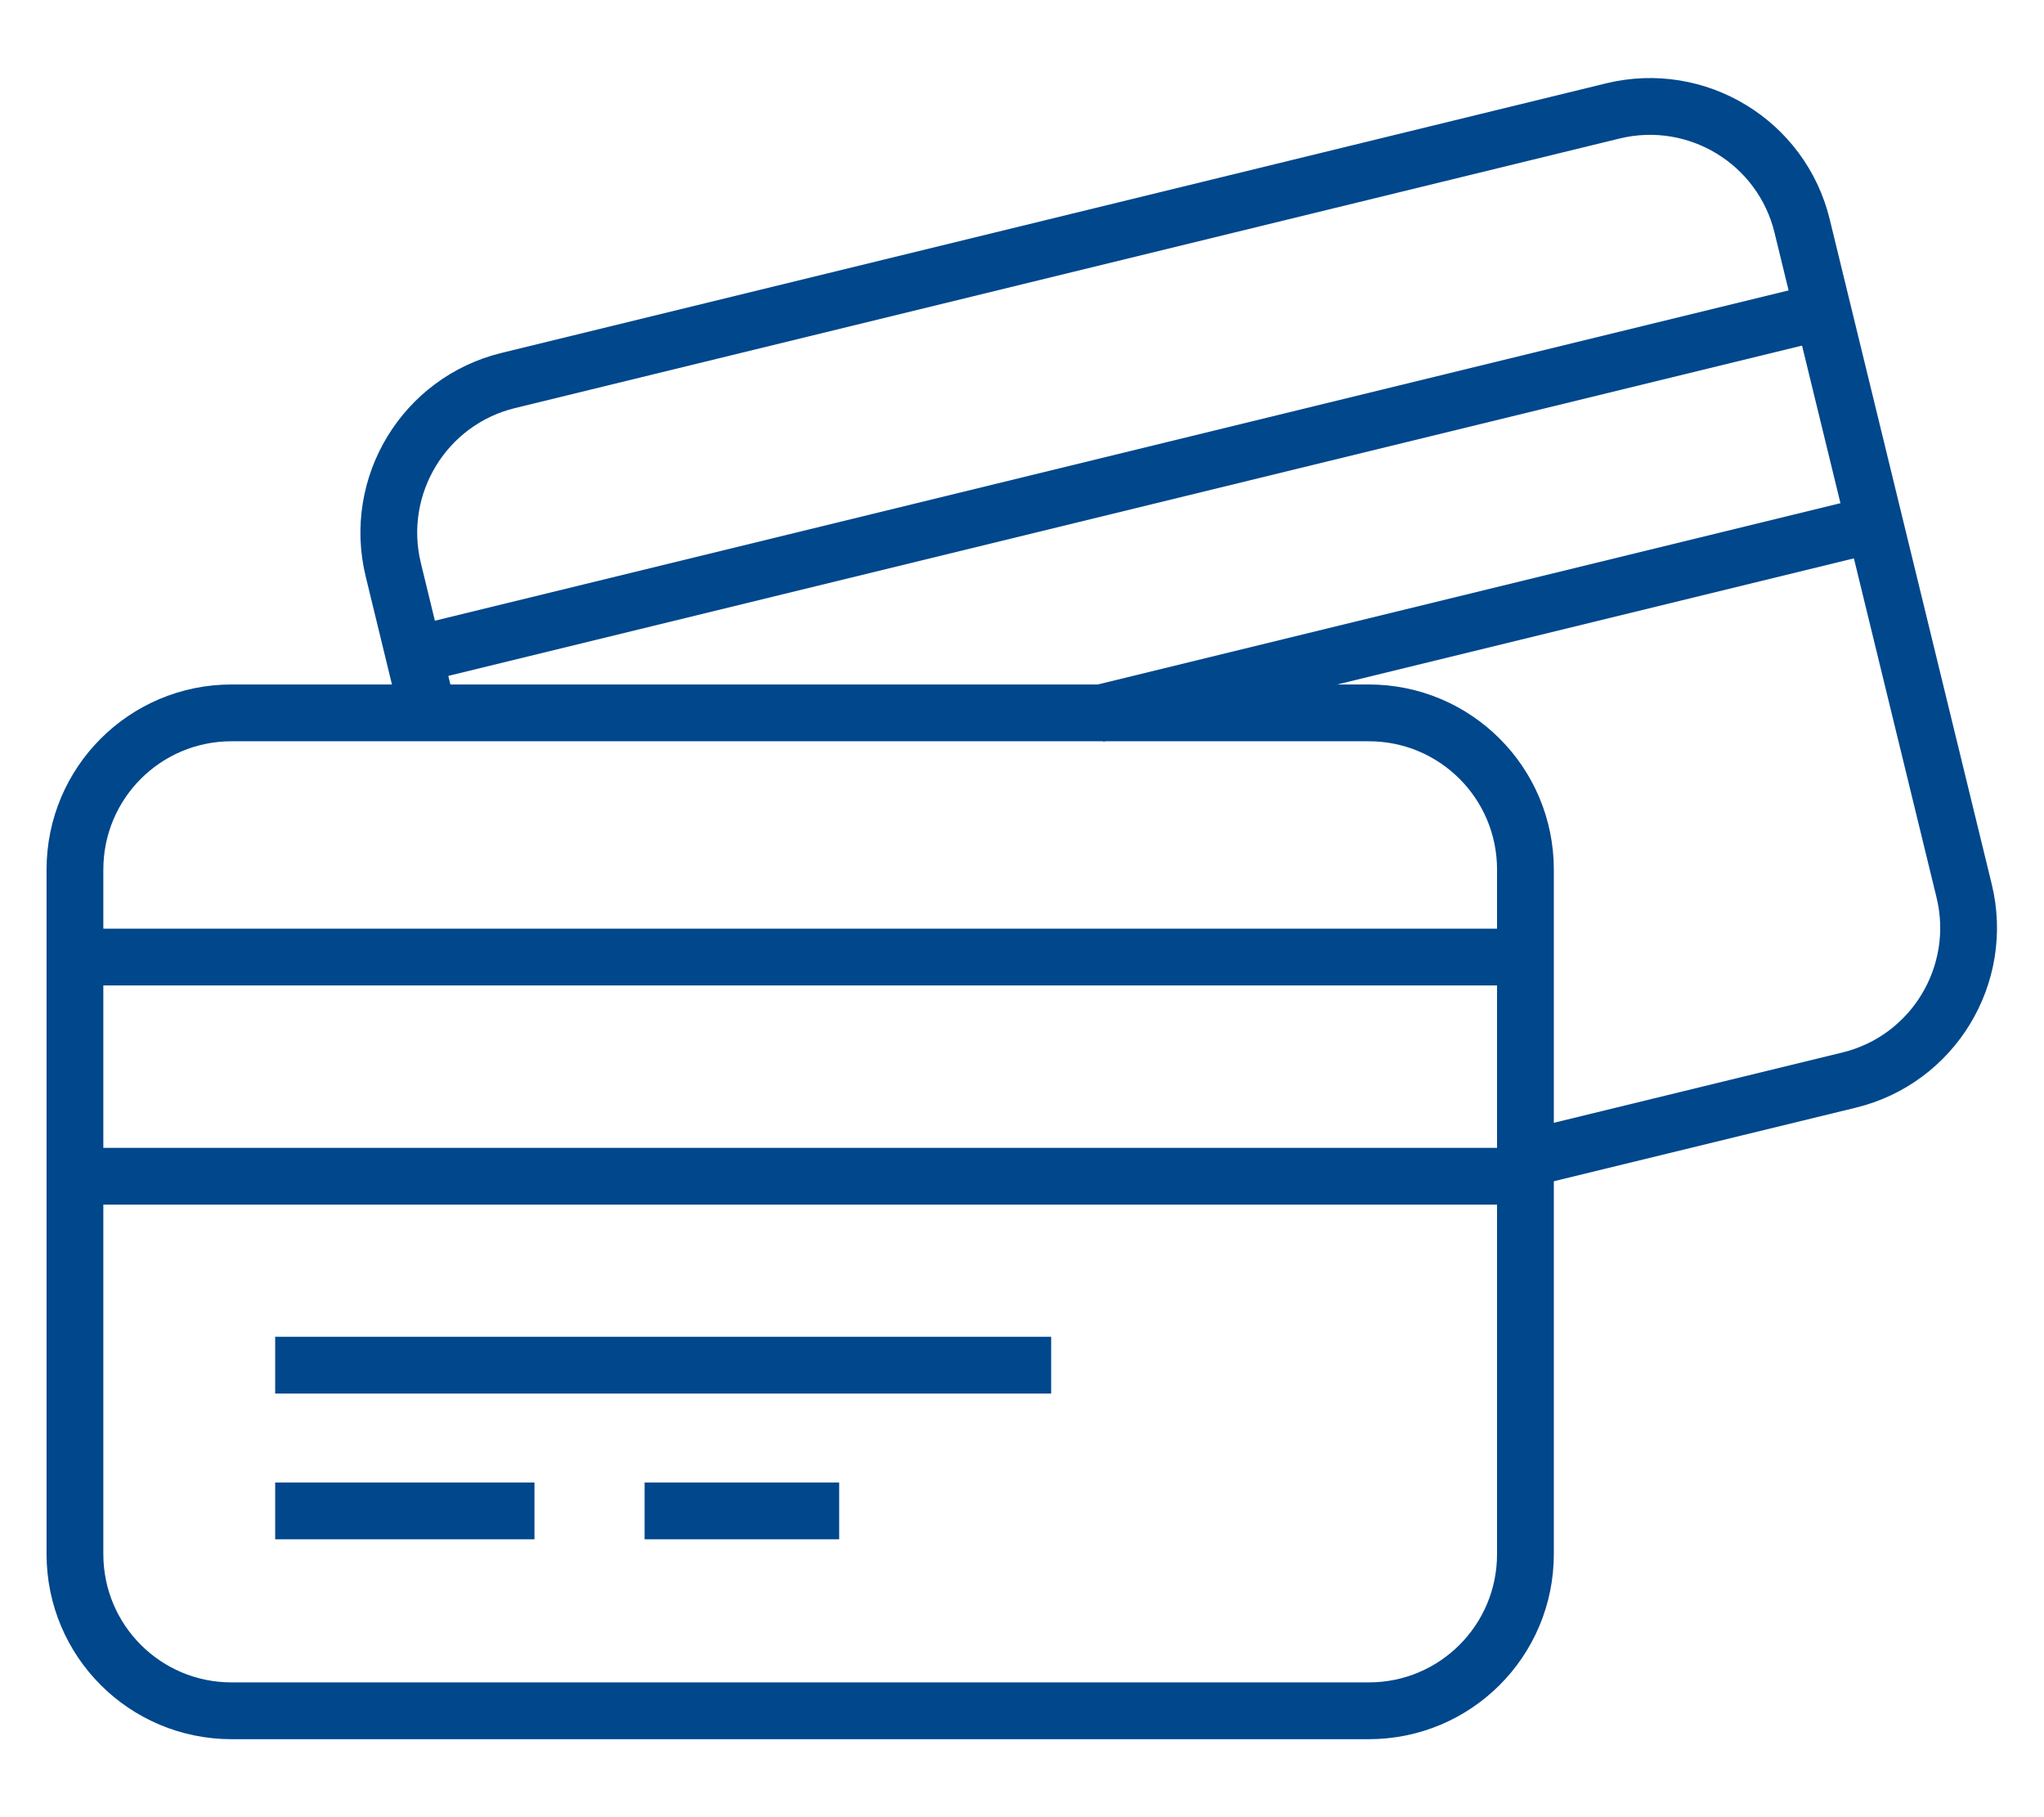
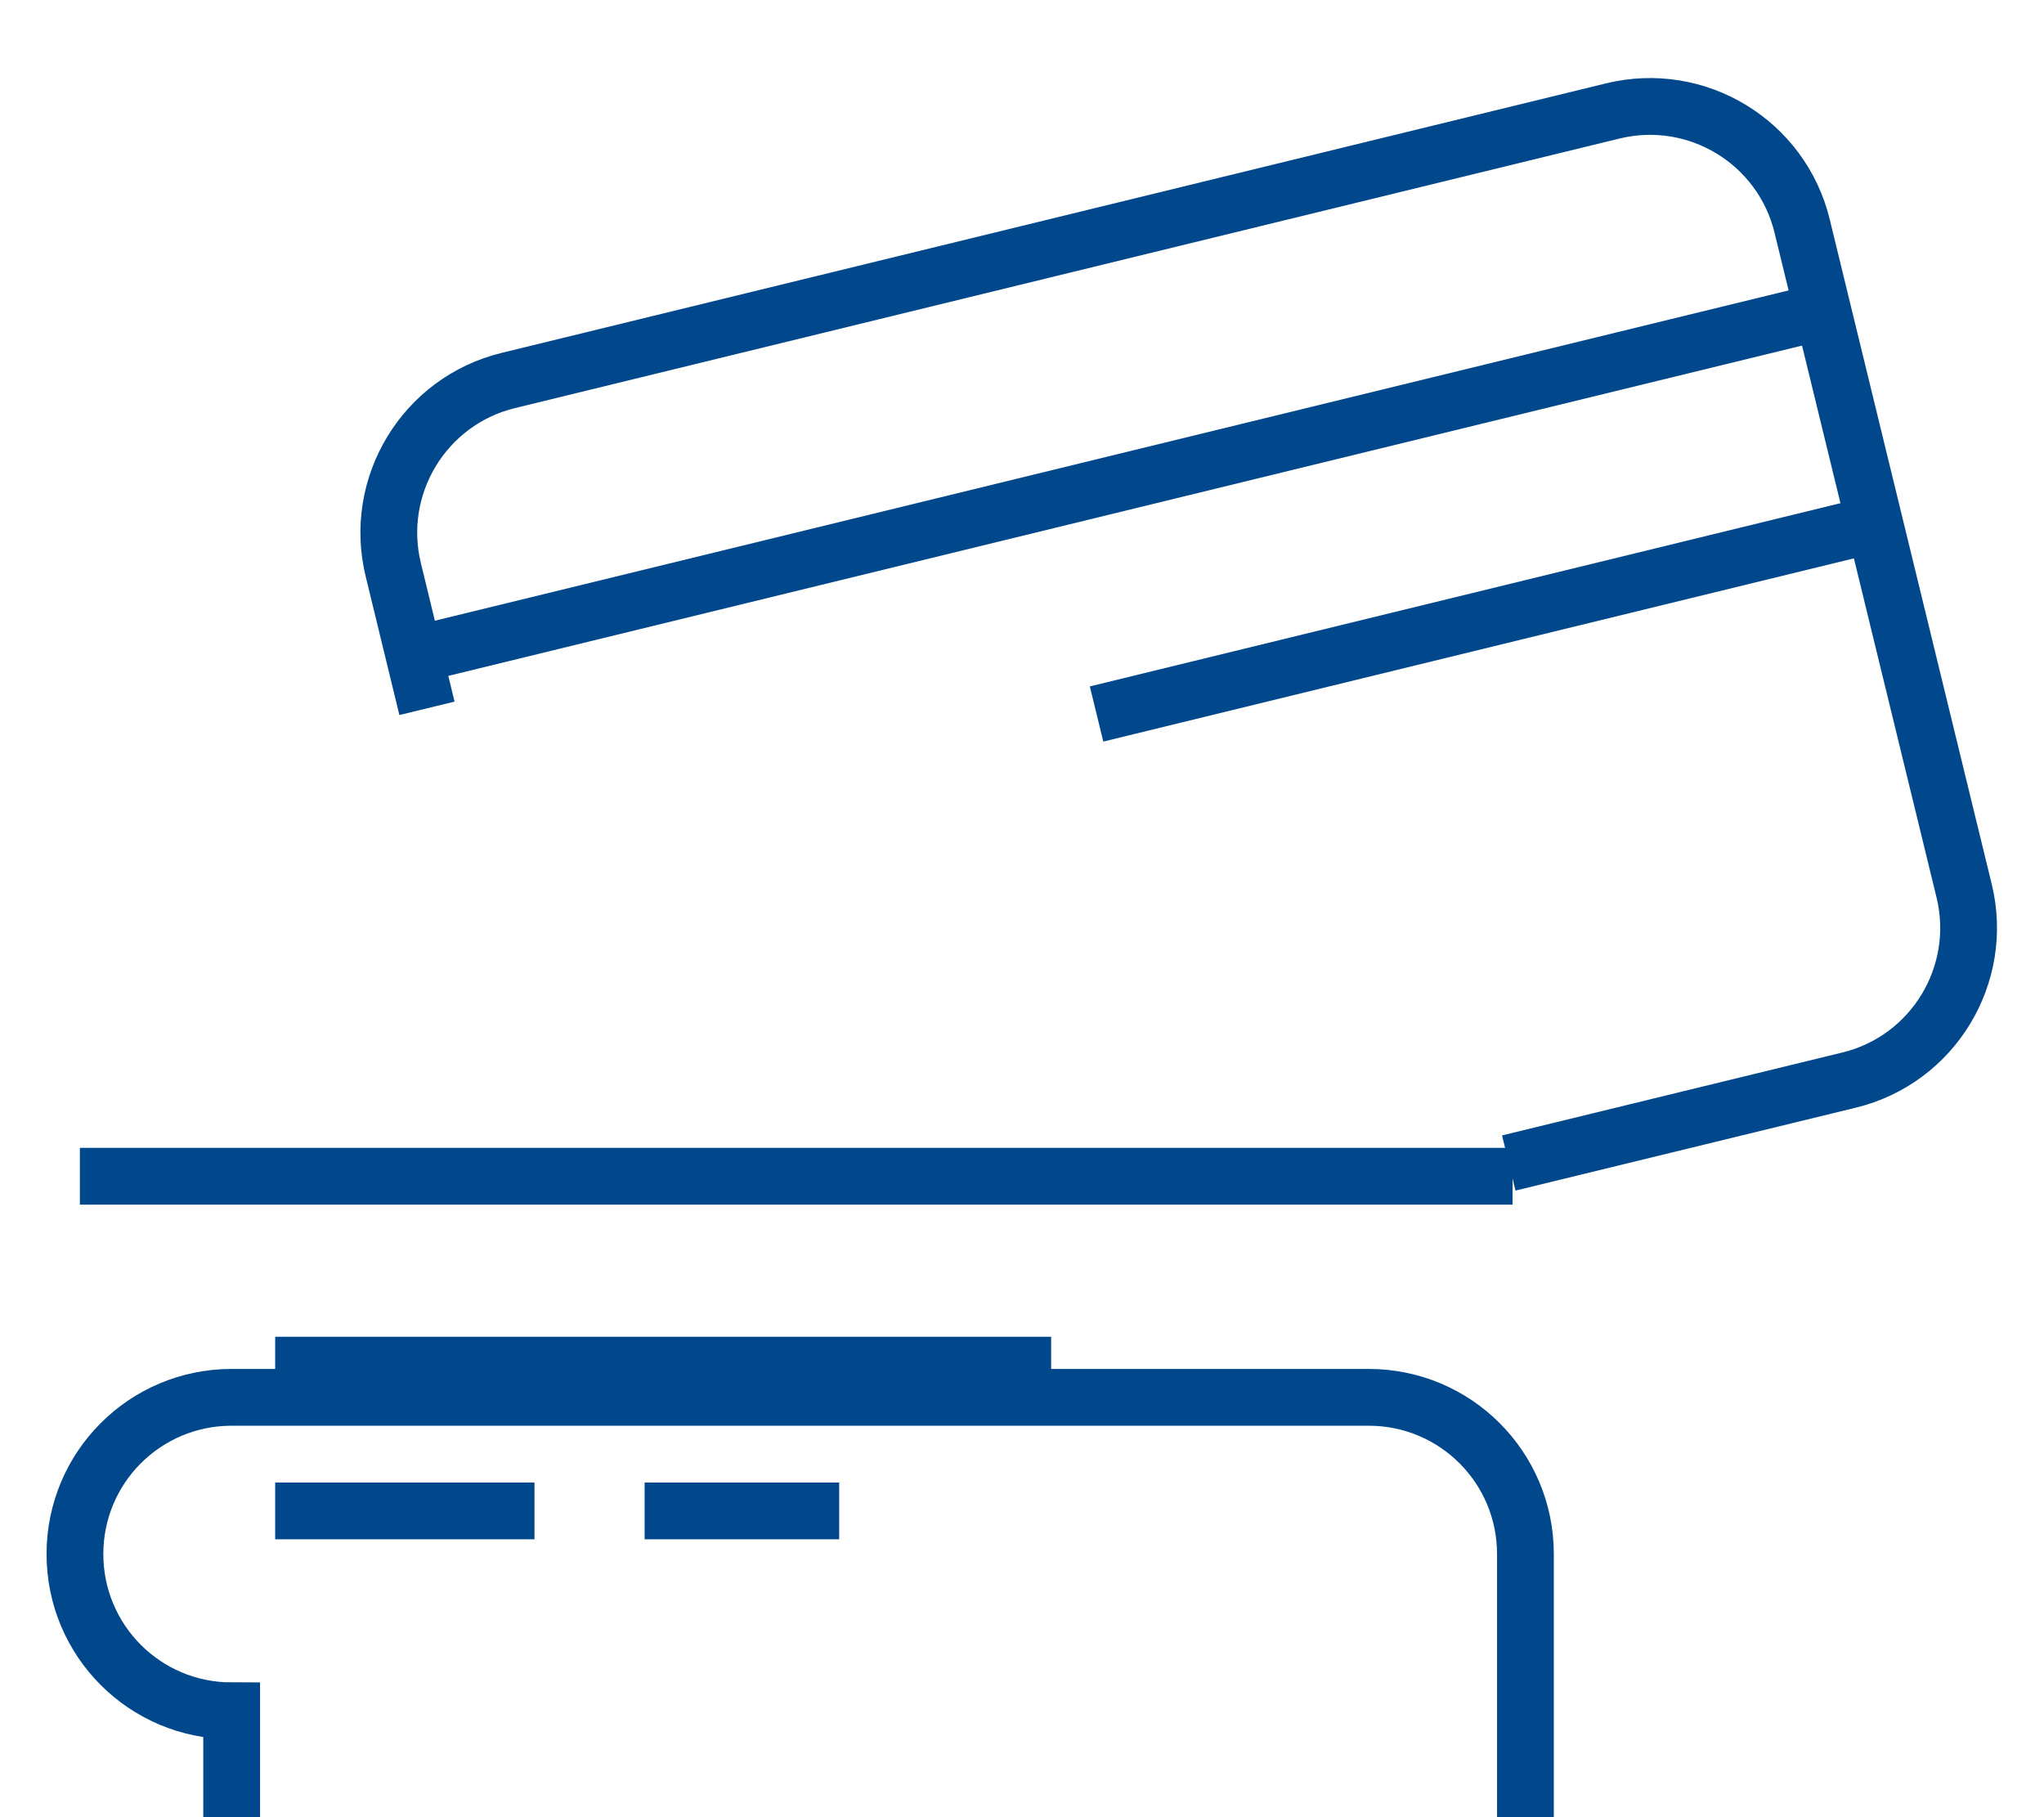
<svg xmlns="http://www.w3.org/2000/svg" version="1.1" id="Layer_1" x="0px" y="0px" viewBox="0 0 54 48" style="enable-background:new 0 0 54 48;" xml:space="preserve">
  <style type="text/css">
	.st0{fill:none;stroke:#000000;stroke-width:1.5;stroke-miterlimit:10;}
	.st1{fill-rule:evenodd;clip-rule:evenodd;}
	.st2{clip-path:url(#SVGID_2_);}
	.st3{fill:none;stroke:#00478C;stroke-width:1.5;stroke-miterlimit:10;}
	.st4{clip-path:url(#SVGID_4_);fill:#A80D32;}
	.st5{fill:#FFFFFF;stroke:#000000;stroke-width:1.5;stroke-miterlimit:10;}
	.st6{fill-rule:evenodd;clip-rule:evenodd;fill:#FFFFFF;}
	.st7{fill:#00478C;}
	.st8{clip-path:url(#SVGID_8_);fill:#A80D32;}
	.st9{fill:url(#SVGID_11_);}
	.st10{fill:url(#SVGID_12_);}
	.st11{fill:url(#SVGID_13_);}
	.st12{fill:url(#SVGID_14_);}
	.st13{fill:url(#SVGID_15_);}
	.st14{fill:url(#SVGID_16_);}
	.st15{fill:none;stroke:#FFFFFF;stroke-width:1.25;stroke-miterlimit:10;}
	.st16{fill:url(#SVGID_17_);}
	.st17{fill:url(#SVGID_18_);}
	.st18{fill:url(#SVGID_19_);}
	.st19{fill:url(#SVGID_20_);}
	.st20{fill:url(#SVGID_21_);}
	.st21{fill:url(#SVGID_22_);}
	.st22{fill-rule:evenodd;clip-rule:evenodd;fill:#00478C;}
	.st23{fill:none;stroke:#00478C;stroke-width:1.5;stroke-linecap:square;stroke-miterlimit:10;}
	.st24{fill-rule:evenodd;clip-rule:evenodd;fill:none;stroke:#00478C;stroke-width:1.5;stroke-miterlimit:10;}
	.st25{fill-rule:evenodd;clip-rule:evenodd;fill:none;stroke:#000000;stroke-width:1.5;stroke-miterlimit:10;}
	.st26{fill:none;stroke:#00478C;stroke-width:1.5;stroke-linecap:round;stroke-miterlimit:10;}
	.st27{fill:none;stroke:#000000;stroke-width:1.5;stroke-linecap:round;stroke-miterlimit:10;}
</style>
  <g>
-     <path class="st3" d="M6.12,45.19c-2.29,0-4.14-1.85-4.14-4.14V22.97c0-2.29,1.85-4.14,4.14-4.14h30.04c2.29,0,4.14,1.85,4.14,4.14   v18.08c0,2.29-1.85,4.14-4.14,4.14H6.12z" />
-     <line class="st3" x1="2.11" y1="25.28" x2="39.96" y2="25.28" />
+     <path class="st3" d="M6.12,45.19c-2.29,0-4.14-1.85-4.14-4.14c0-2.29,1.85-4.14,4.14-4.14h30.04c2.29,0,4.14,1.85,4.14,4.14   v18.08c0,2.29-1.85,4.14-4.14,4.14H6.12z" />
    <line class="st3" x1="2.11" y1="31.07" x2="39.96" y2="31.07" />
    <line class="st3" x1="7.27" y1="36.06" x2="27.77" y2="36.06" />
    <line class="st3" x1="7.27" y1="39.91" x2="14.12" y2="39.91" />
    <line class="st3" x1="17.03" y1="39.91" x2="22.17" y2="39.91" />
    <path class="st3" d="M11.28,18.71l-0.89-3.66c-0.54-2.22,0.82-4.46,3.04-5l29.18-7.12c2.22-0.54,4.46,0.82,5,3.04l4.28,17.56   c0.54,2.22-0.82,4.46-3.04,5l-8.99,2.19" />
    <line class="st3" x1="11.07" y1="17.27" x2="47.84" y2="8.3" />
    <line class="st3" x1="28.97" y1="18.86" x2="49.21" y2="13.92" />
  </g>
</svg>